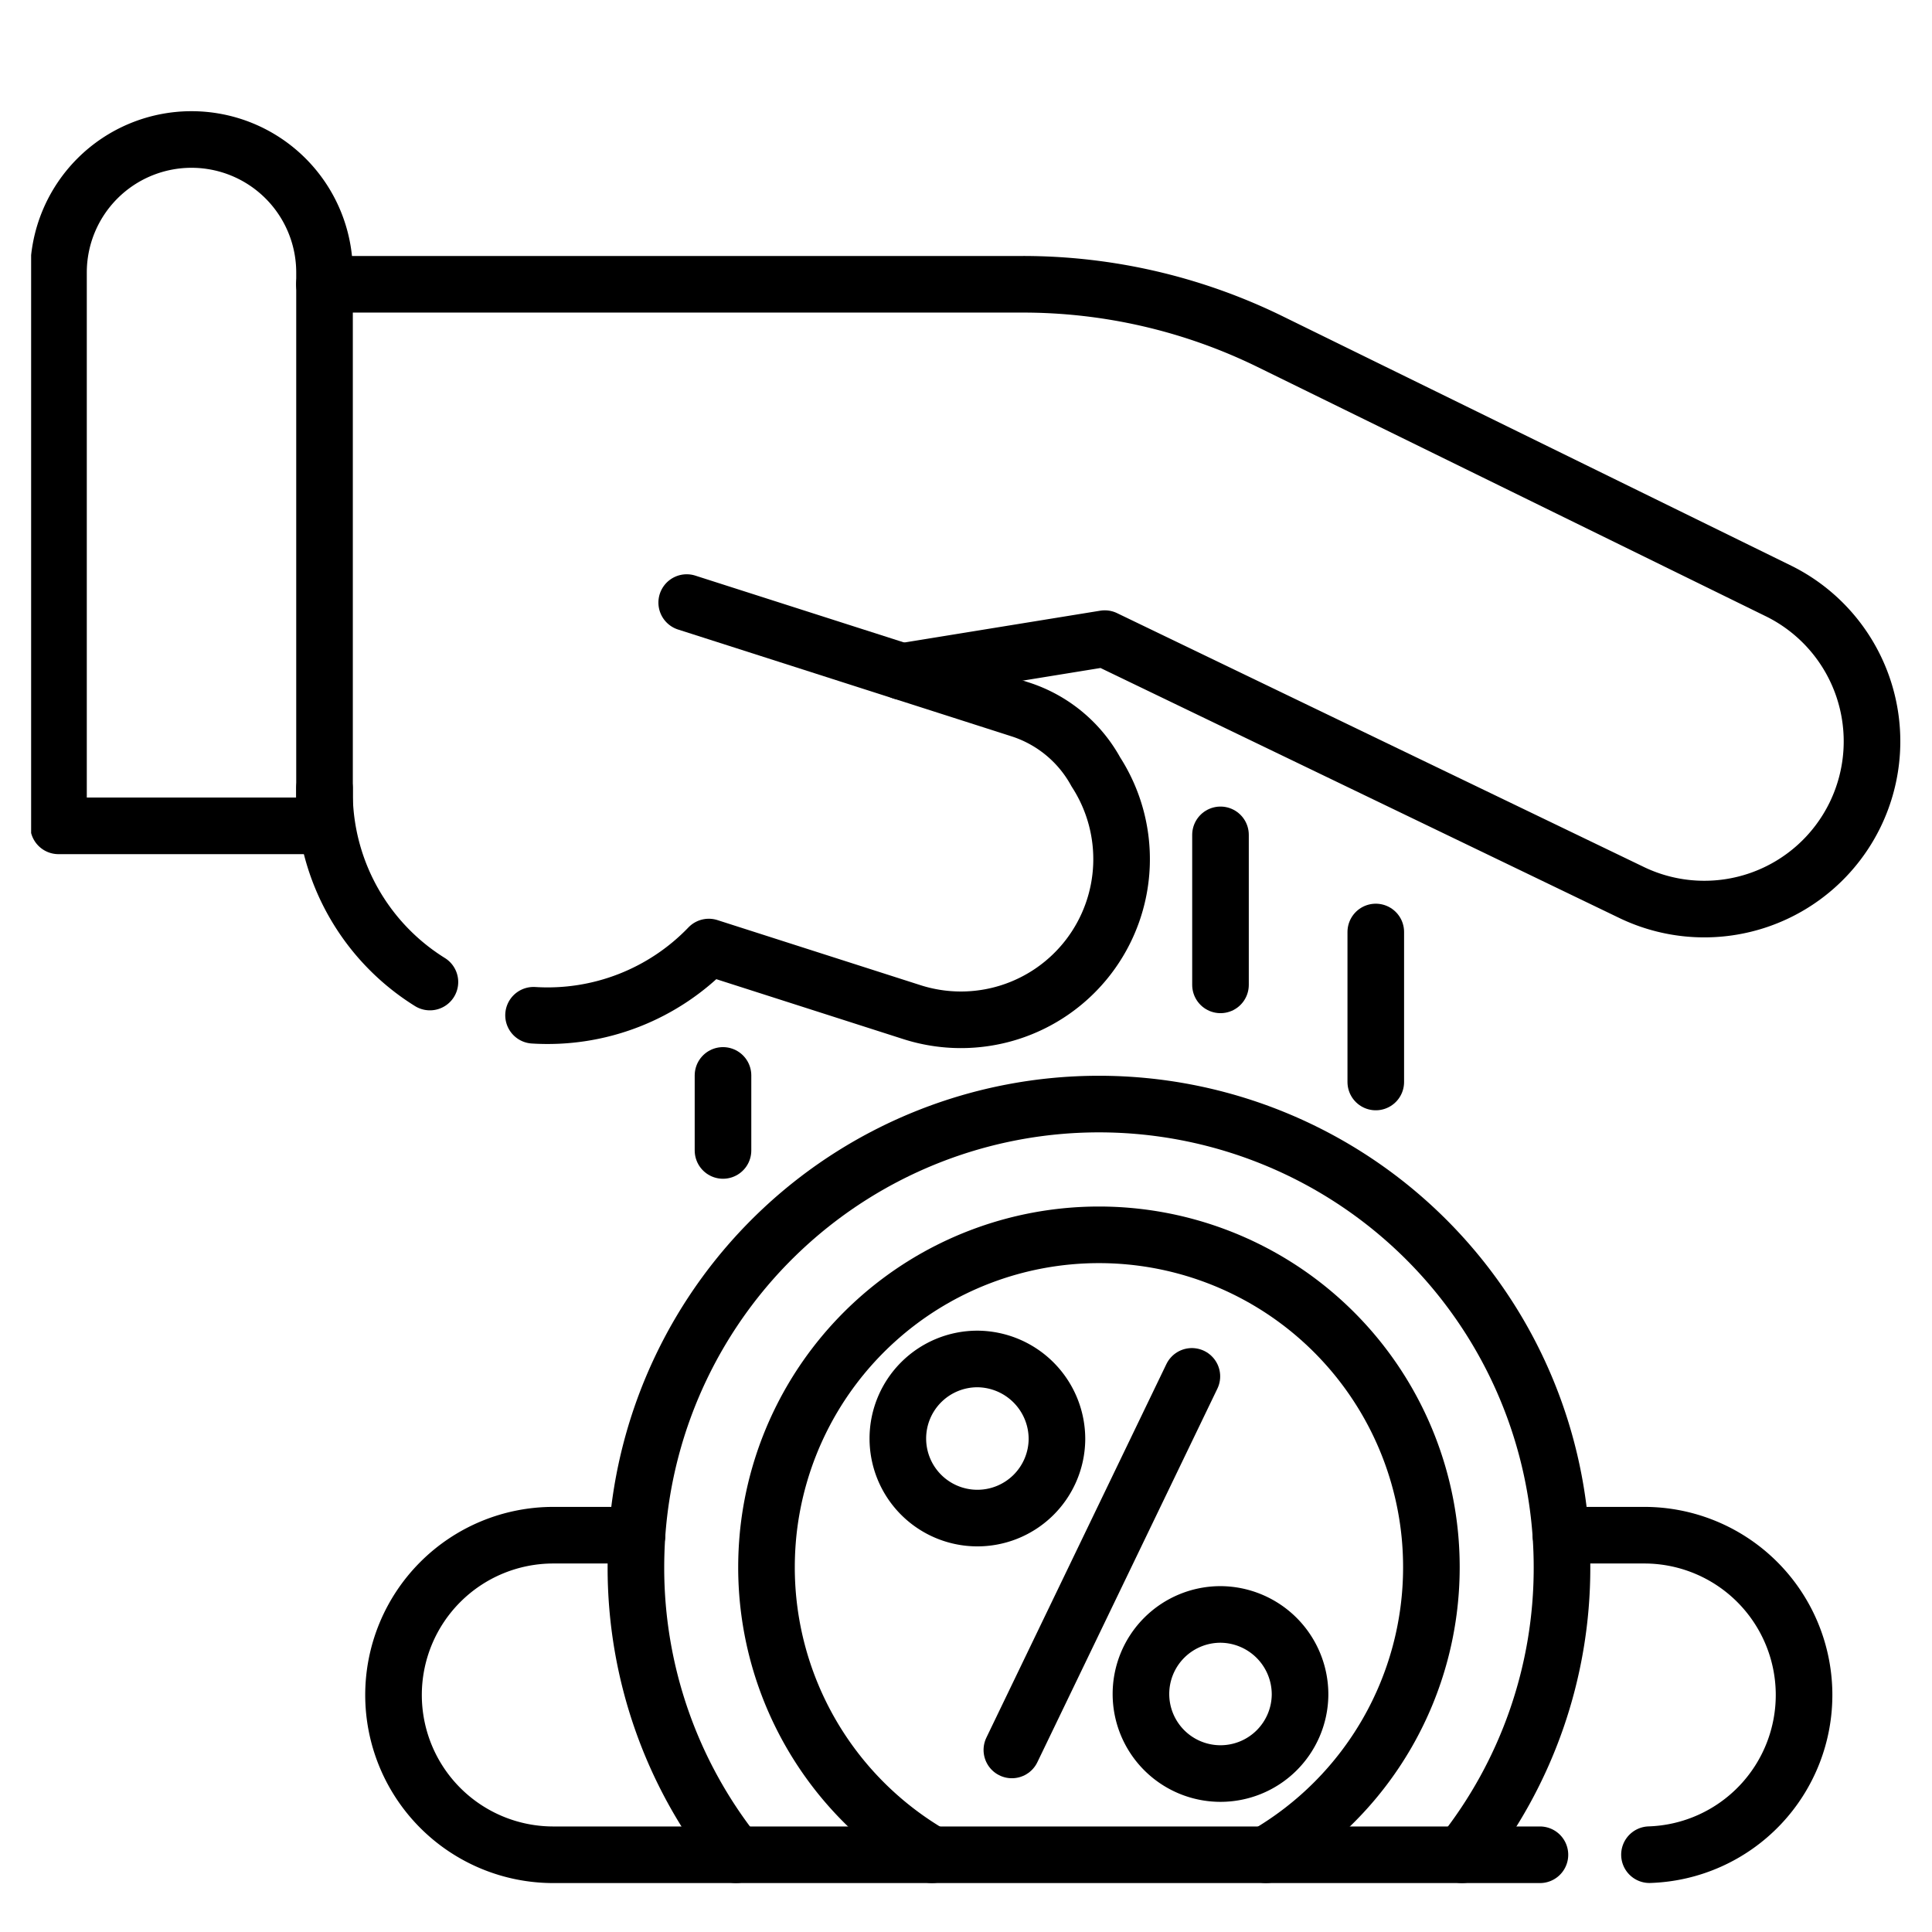
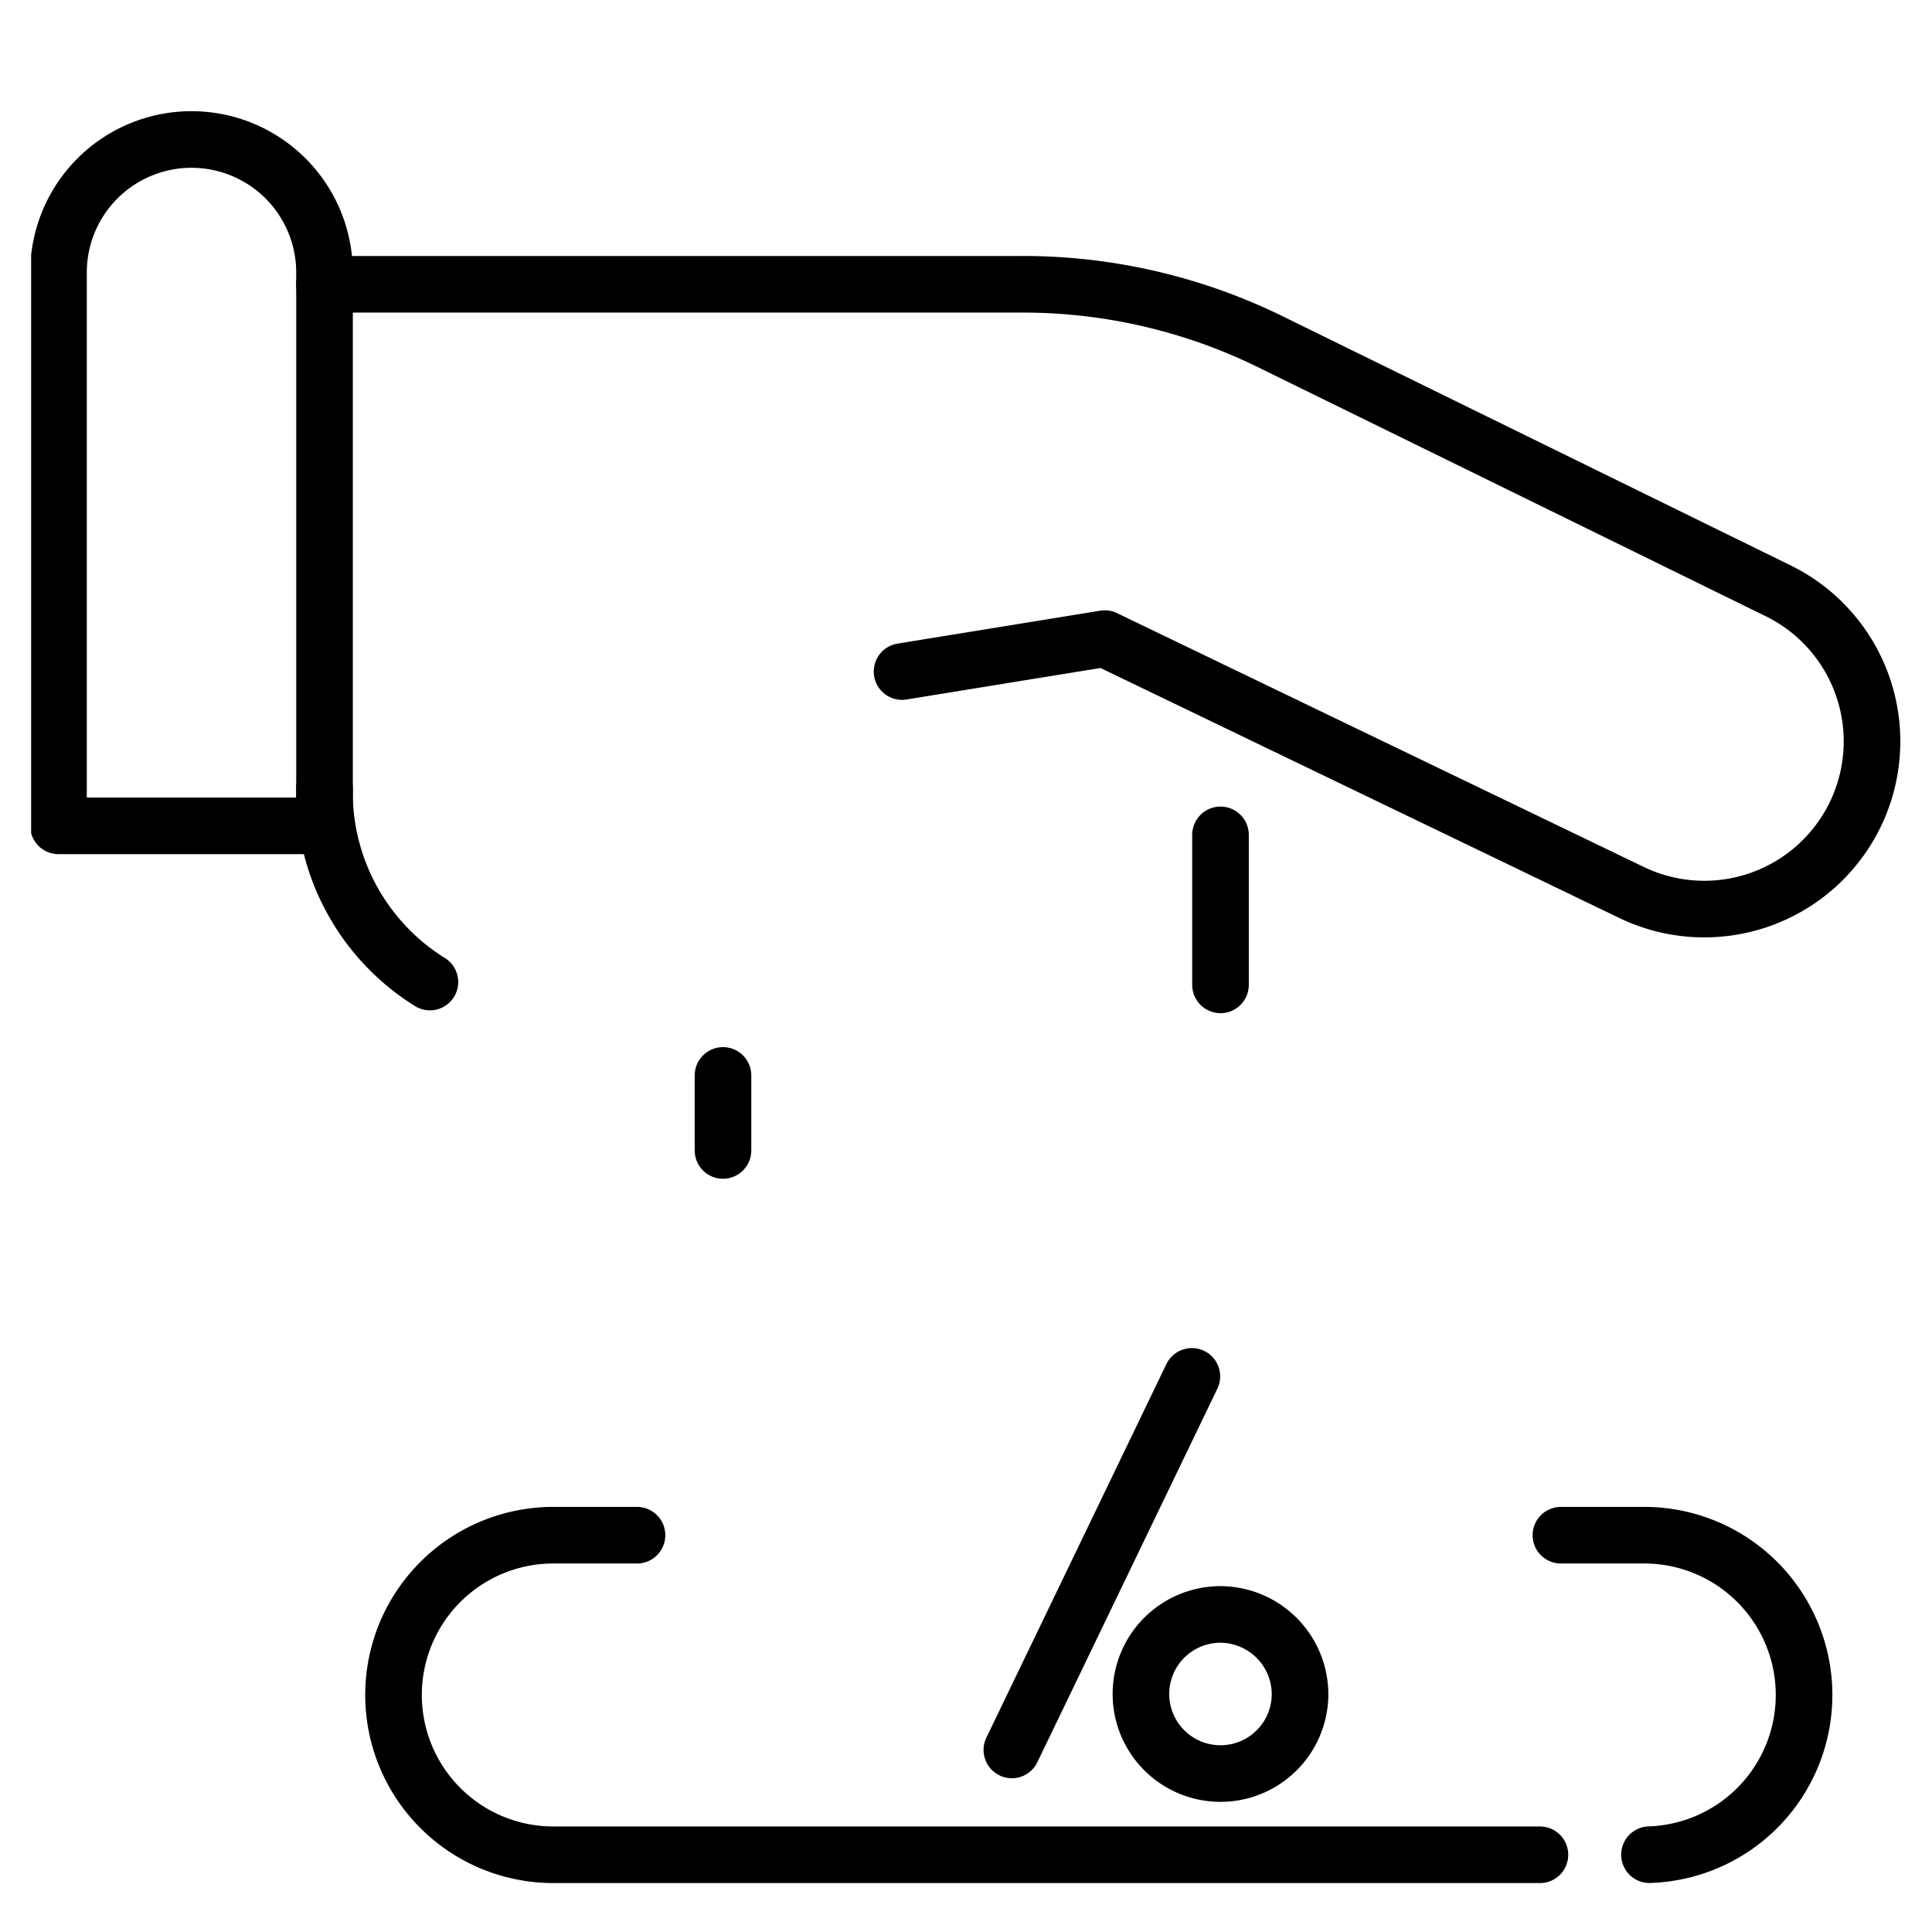
<svg xmlns="http://www.w3.org/2000/svg" id="svg5067" viewBox="0 0 682.67 682.67">
  <defs>
    <style>.cls-1,.cls-3{fill:none;}.cls-2{clip-path:url(#clip-path);}.cls-3{stroke:#000;stroke-linecap:round;stroke-linejoin:round;stroke-width:20px;}</style>
    <clipPath id="clip-path">
      <rect class="cls-1" x="11" y="22" width="660.67" height="660.67" />
    </clipPath>
  </defs>
  <title>icons</title>
  <g id="g5073">
    <g id="g5075">
      <g class="cls-2">
        <g id="g5077">
          <g id="g5083">
-             <path id="path5085" class="cls-3" d="M516.57,655.37a162.8,162.8,0,0,0,35.36-101.59c0-3.81-.14-7.59-.39-11.33a163.62,163.62,0,0,0-326.46,0q-.37,5.61-.38,11.33a162.86,162.86,0,0,0,35.36,101.59" />
-           </g>
+             </g>
          <g id="g5087">
-             <path id="path5089" class="cls-3" d="M447.33,655.37a117.4,117.4,0,0,0,58.45-101.59q0-5.73-.54-11.33a117.48,117.48,0,0,0-233.86,0c-.35,3.73-.54,7.51-.54,11.33A117.41,117.41,0,0,0,329.3,655.37" />
-           </g>
+             </g>
          <g id="g5091">
-             <path id="path5093" class="cls-3" d="M242.65,212.92l114.18,36.57,3.58,1.15a46.81,46.81,0,0,1,26.82,22.13,56.77,56.77,0,0,1-65,84.87l-71.77-23a79,79,0,0,1-61.93,24.1" />
-           </g>
+             </g>
          <g id="g5095">
            <path id="path5097" class="cls-3" d="M114.66,278.55c0,1,0,2.05,0,3.07A79,79,0,0,0,151.91,347" />
          </g>
          <g id="g5099">
            <path id="path5101" class="cls-3" d="M67.67,49.29h0a47,47,0,0,1,47,47V291.81h-94V96.28A47,47,0,0,1,67.67,49.29Z" />
          </g>
          <g id="g5103">
            <path id="path5105" class="cls-3" d="M318.74,237.29l71.63-11.63L577,315.59A59.26,59.26,0,0,0,628.8,209l-180-88.28a198.45,198.45,0,0,0-87.39-20.27H114.64" />
          </g>
          <g id="g5107">
            <path id="path5109" class="cls-3" d="M421.15,486.34l-63.61,132" />
          </g>
          <g id="g5111">
-             <path id="path5113" class="cls-3" d="M373.47,508.64a28.11,28.11,0,1,1-28.11-28.45A28.29,28.29,0,0,1,373.47,508.64Z" />
-           </g>
+             </g>
          <g id="g5115">
            <path id="path5117" class="cls-3" d="M459.37,598.91a28.11,28.11,0,1,1-28.1-28.45A28.27,28.27,0,0,1,459.37,598.91Z" />
          </g>
          <g id="g5119">
            <path id="path5121" class="cls-3" d="M225.08,542.46H195.51a56.46,56.46,0,1,0,0,112.92H544.13" />
          </g>
          <g id="g5123">
            <path id="path5125" class="cls-3" d="M551.55,542.46h29.57a56.46,56.46,0,0,1,1.72,112.89" />
          </g>
          <g id="g5127">
-             <path id="path5129" class="cls-3" d="M486.13,329.32v53" />
-           </g>
+             </g>
          <g id="g5131">
            <path id="path5133" class="cls-3" d="M431.26,295v53" />
          </g>
          <g id="g5135">
            <path id="path5137" class="cls-3" d="M255.47,380v26.51" />
          </g>
        </g>
      </g>
    </g>
  </g>
</svg>